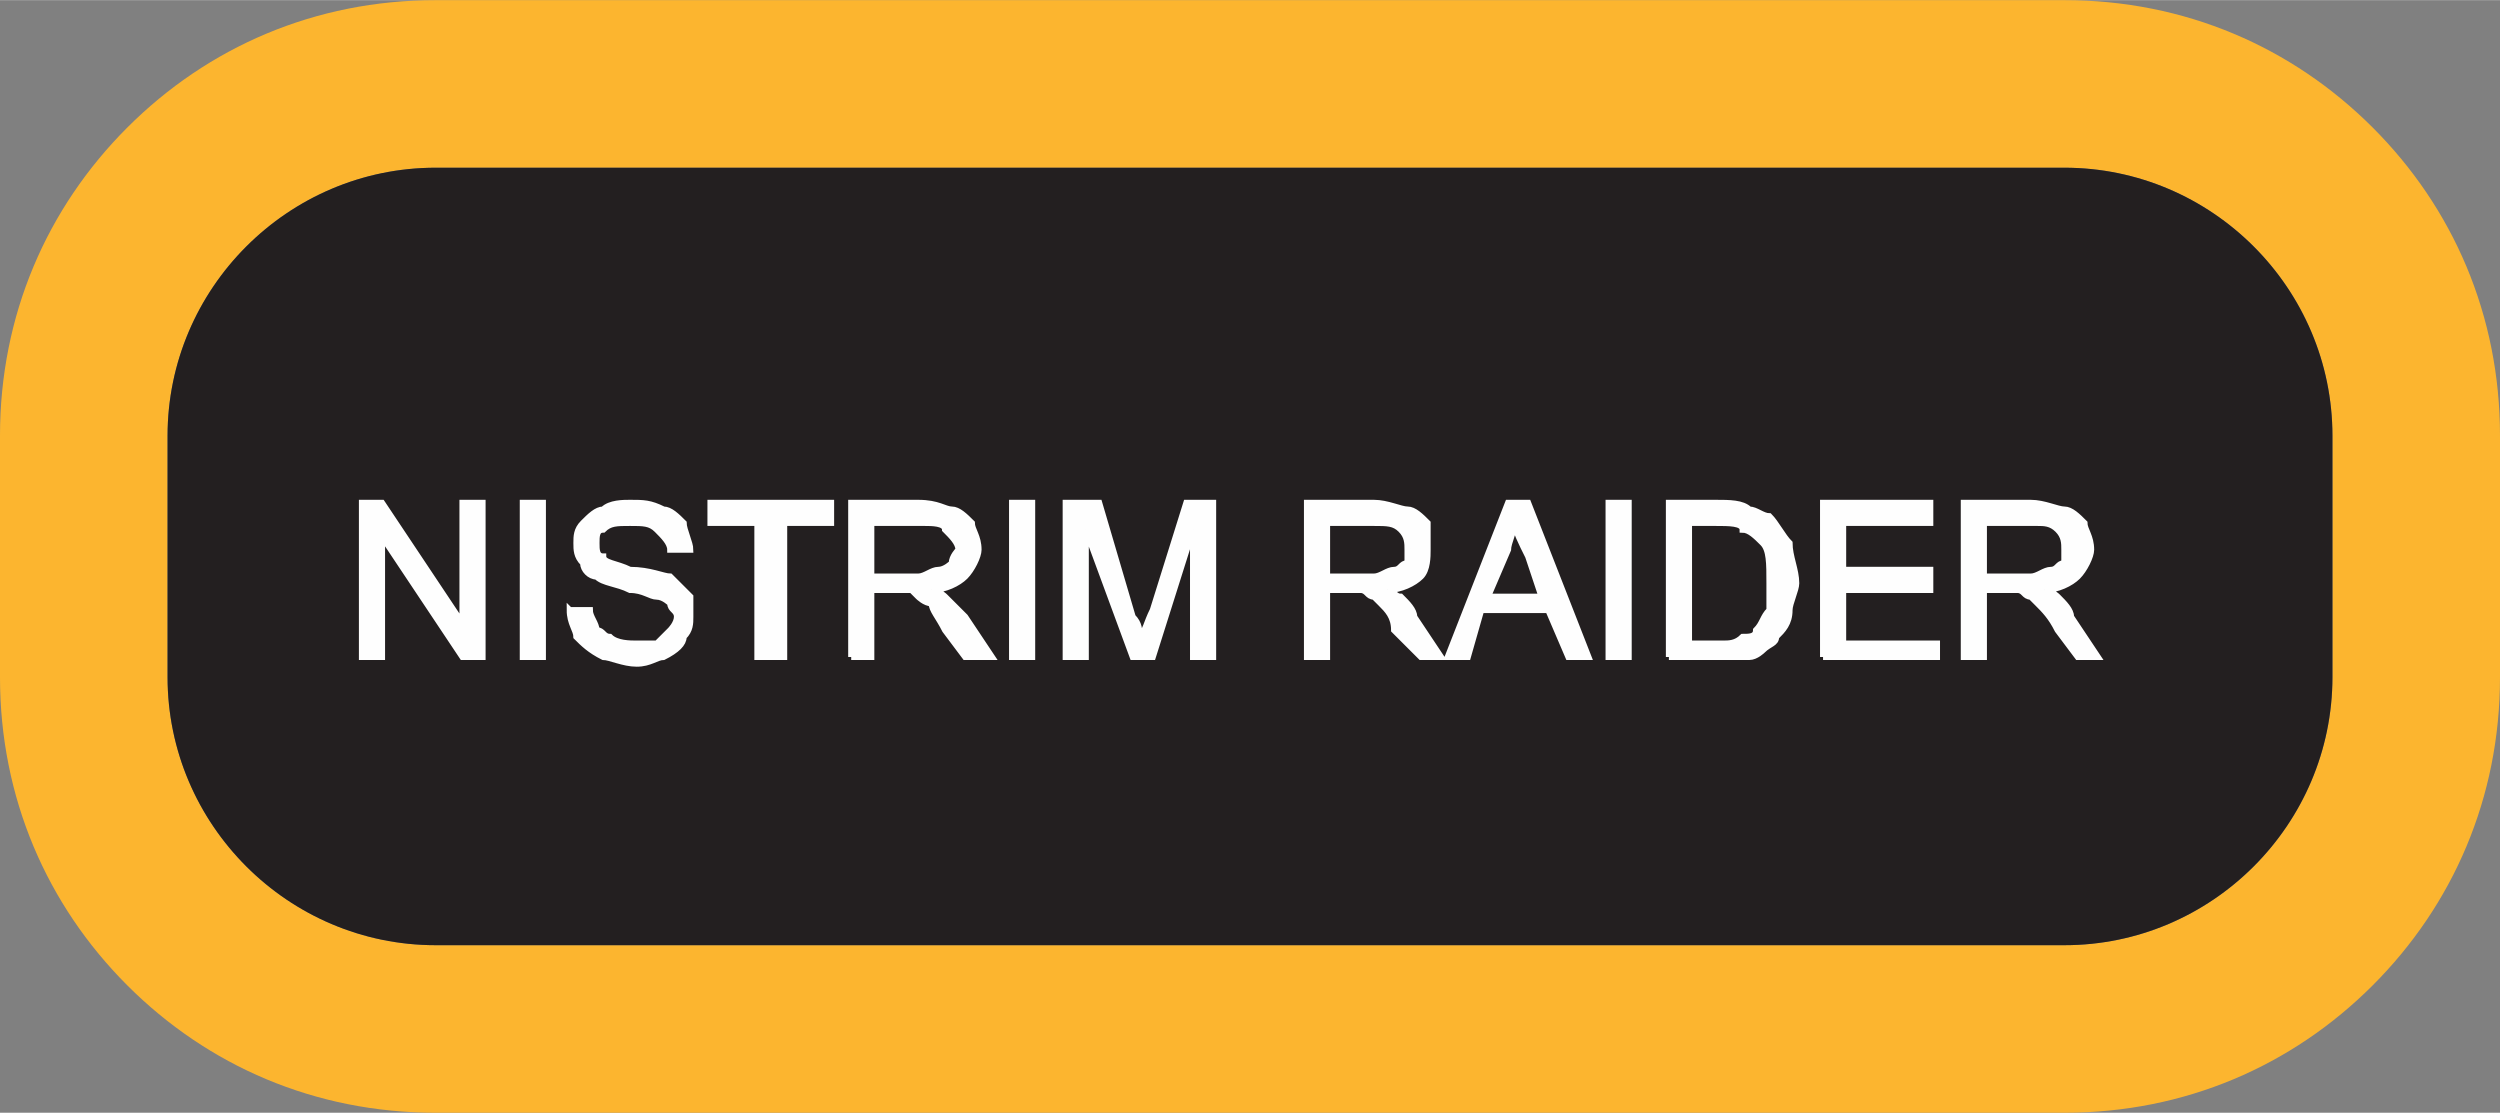
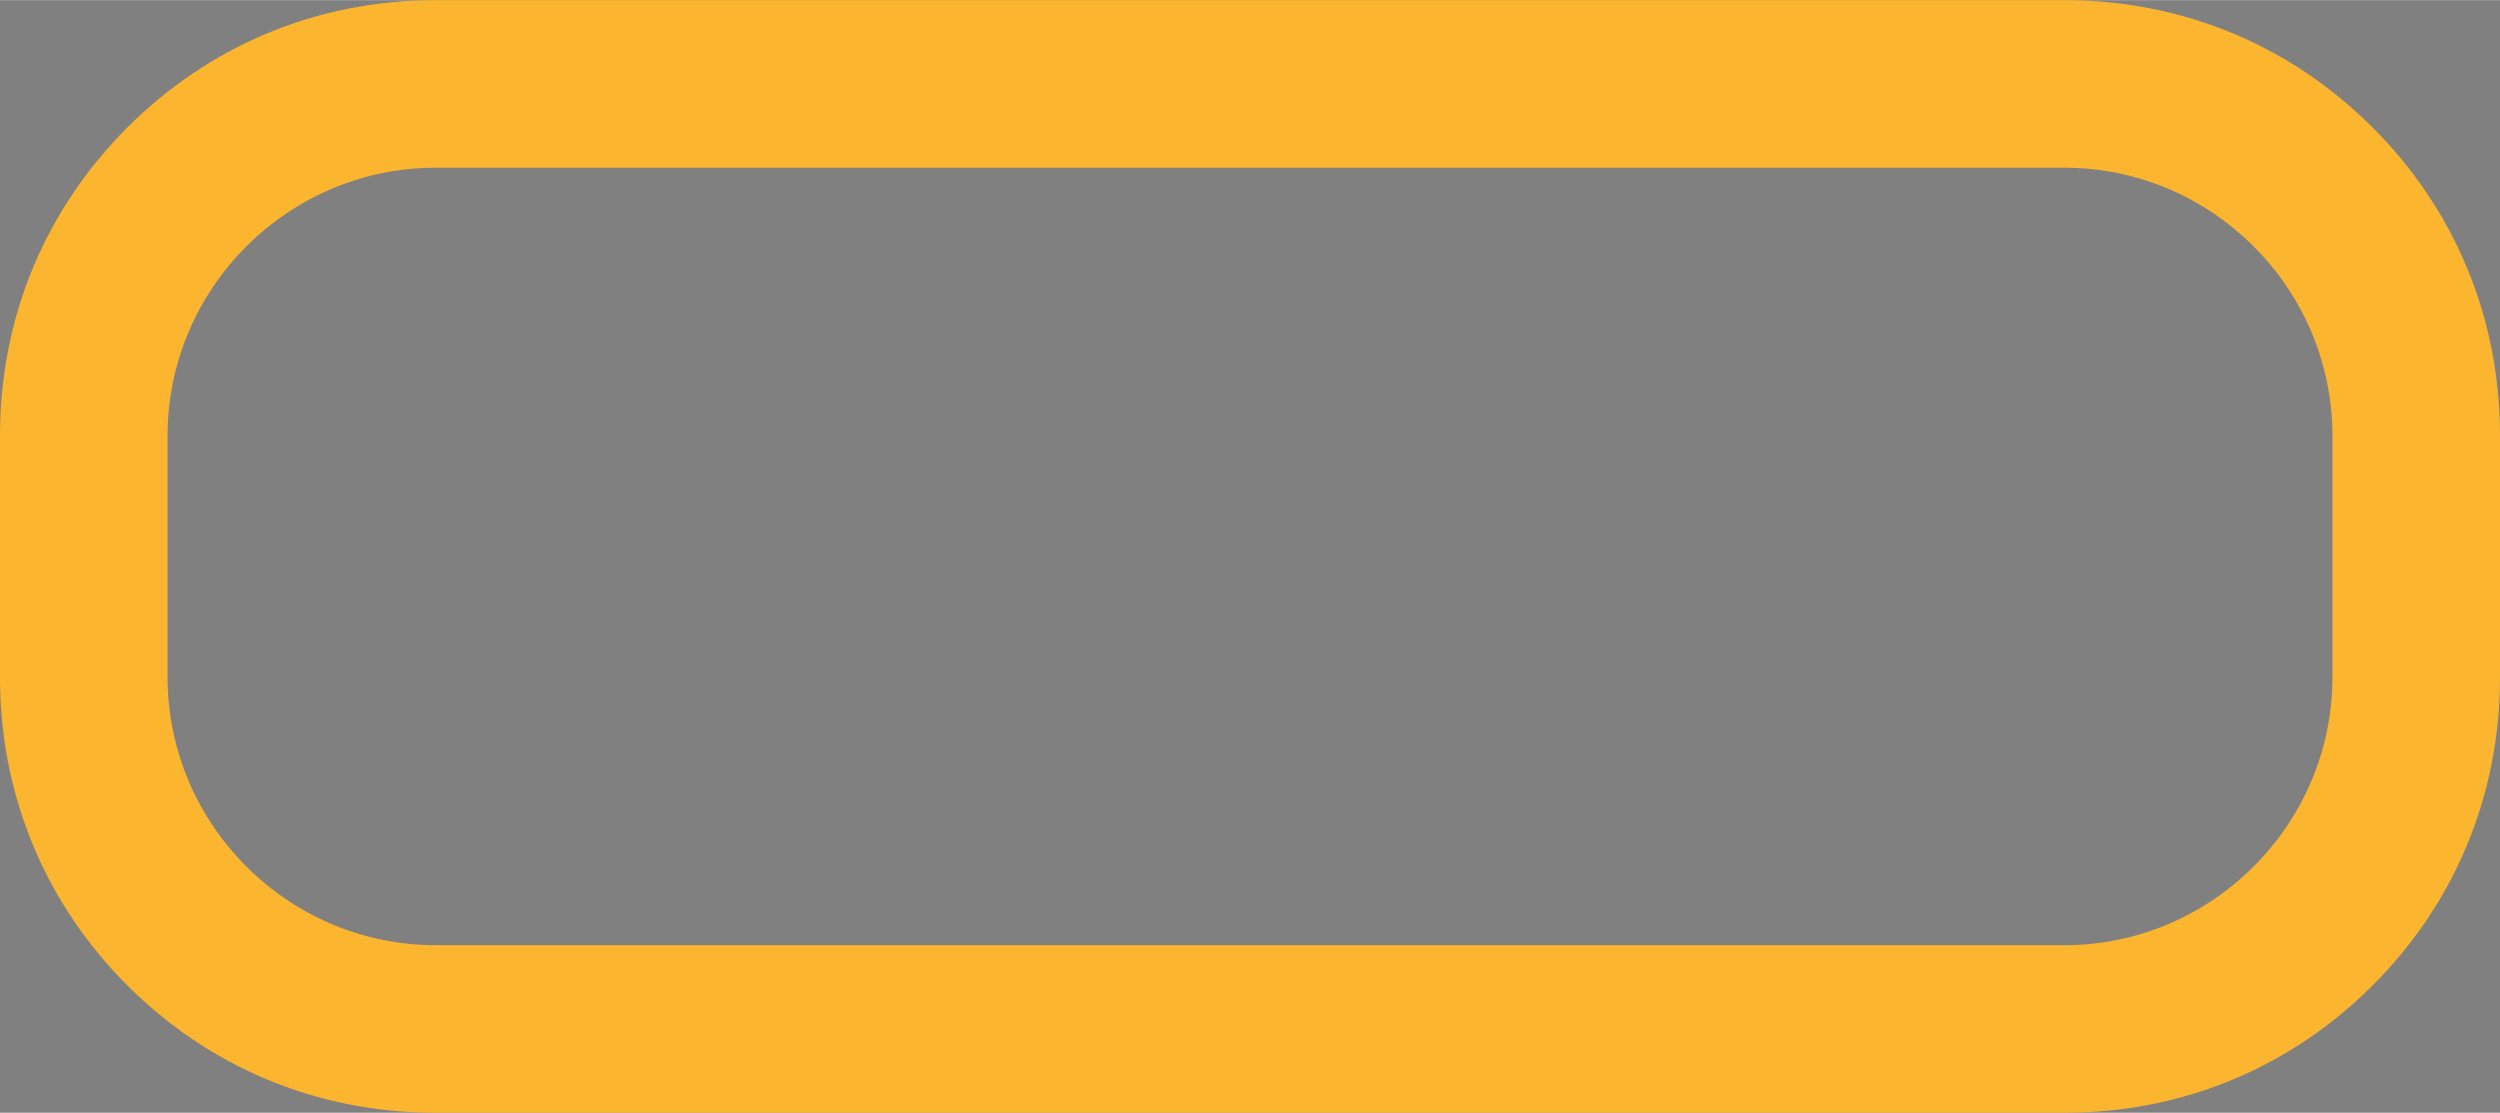
<svg xmlns="http://www.w3.org/2000/svg" xml:space="preserve" width="1.24in" height="0.552in" version="1.1" style="shape-rendering:geometricPrecision; text-rendering:geometricPrecision; image-rendering:optimizeQuality; fill-rule:evenodd; clip-rule:evenodd" viewBox="0 0 373 166">
  <rect x="0" y="0" width="373" height="166" fill="#808080" stroke="none" />
  <defs>
    <style type="text/css">
   
    .str0 {stroke:#FEFEFE;stroke-width:0.902}
    .fil0 {fill:#FCB52F}
    .fil1 {fill:#231F20}
    .fil2 {fill:#FEFEFE;fill-rule:nonzero}
   
  </style>
  </defs>
  <g id="Layer_x0020_1">
    <g id="_2695516707968">
      <g>
        <path class="fil0" d="M373 65l0 36c0,18 -7,34 -19,46 -12,12 -28,19 -46,19l-243 0c-18,0 -34,-7 -46,-19 -12,-12 -19,-28 -19,-46l0 -36c0,-18 7,-34 19,-46 12,-12 28,-19 46,-19l243 0c18,0 34,7 46,19 12,12 19,28 19,46zm-25 0l0 36c0,22 -18,40 -40,40l-243 0c-22,0 -40,-18 -40,-40l0 -36c0,-22 18,-40 40,-40l243 0c22,0 40,18 40,40z" />
-         <path id="1" class="fil1" d="M348 65l0 36c0,22 -18,40 -40,40l-243 0c-22,0 -40,-18 -40,-40l0 -36c0,-22 18,-40 40,-40l243 0c22,0 40,18 40,40z" />
      </g>
-       <path class="fil2 str0" d="M54 98l0 -23 3 0 12 18 0 -18 3 0 0 23 -3 0 -12 -18 0 18 -3 0zm24 0l0 -23 3 0 0 23 -3 0zm7 -7l3 0c0,1 1,2 1,3 1,0 1,1 2,1 1,1 3,1 4,1 1,0 2,0 3,0 1,-1 1,-1 2,-2 0,0 1,-1 1,-2 0,-1 -1,-1 -1,-2 0,0 -1,-1 -2,-1 -1,0 -2,-1 -4,-1 -2,-1 -4,-1 -5,-2 -1,0 -2,-1 -2,-2 -1,-1 -1,-2 -1,-3 0,-1 0,-2 1,-3 1,-1 2,-2 3,-2 1,-1 3,-1 4,-1 2,0 3,0 5,1 1,0 2,1 3,2 0,1 1,3 1,4l-3 0c0,-1 -1,-2 -2,-3 -1,-1 -2,-1 -4,-1 -2,0 -3,0 -4,1 -1,0 -1,1 -1,2 0,1 0,2 1,2 0,1 2,1 4,2 3,0 5,1 6,1 1,1 2,2 3,3 0,1 0,2 0,3 0,1 0,2 -1,3 0,1 -1,2 -3,3 -1,0 -2,1 -4,1 -2,0 -4,-1 -5,-1 -2,-1 -3,-2 -4,-3 0,-1 -1,-2 -1,-4zm28 7l0 -20 -7 0 0 -3 18 0 0 3 -7 0 0 20 -4 0zm14 0l0 -23 10 0c3,0 4,1 5,1 1,0 2,1 3,2 0,1 1,2 1,4 0,1 -1,3 -2,4 -1,1 -3,2 -5,2 1,0 2,1 2,1 1,1 2,2 3,3l4 6 -4 0 -3 -4c-1,-2 -2,-3 -2,-4 -1,0 -2,-1 -2,-1 0,0 -1,-1 -1,-1 -1,0 -1,0 -2,0l-4 0 0 10 -3 0zm3 -12l7 0c1,0 2,-1 3,-1 1,0 2,-1 2,-1 0,-1 1,-2 1,-2 0,-1 -1,-2 -2,-3 0,-1 -2,-1 -3,-1l-8 0 0 8zm21 12l0 -23 3 0 0 23 -3 0zm8 0l0 -23 5 0 5 17c1,1 1,2 1,3 1,-1 1,-2 2,-4l5 -16 4 0 0 23 -3 0 0 -19 -6 19 -3 0 -7 -19 0 19 -3 0zm36 0l0 -23 10 0c2,0 4,1 5,1 1,0 2,1 3,2 0,1 0,2 0,4 0,1 0,3 -1,4 -1,1 -3,2 -5,2 1,0 1,1 2,1 1,1 2,2 2,3l4 6 -3 0 -4 -4c0,-2 -1,-3 -2,-4 0,0 -1,-1 -1,-1 -1,0 -1,-1 -2,-1 0,0 -1,0 -1,0l-4 0 0 10 -3 0zm3 -12l7 0c1,0 2,-1 3,-1 1,0 1,-1 2,-1 0,-1 0,-2 0,-2 0,-1 0,-2 -1,-3 -1,-1 -2,-1 -4,-1l-7 0 0 8zm18 12l9 -23 3 0 9 23 -3 0 -3 -7 -10 0 -2 7 -3 0zm6 -9l8 0 -2 -6c-1,-2 -2,-4 -2,-5 0,1 -1,3 -1,4l-3 7zm18 9l0 -23 3 0 0 23 -3 0zm9 0l0 -23 7 0c2,0 4,0 5,1 1,0 2,1 3,1 1,1 2,3 3,4 0,2 1,4 1,6 0,1 -1,3 -1,4 0,2 -1,3 -2,4 0,1 -1,1 -2,2 0,0 -1,1 -2,1 -2,0 -3,0 -4,0l-8 0zm3 -2l5 0c1,0 2,0 3,-1 1,0 2,0 2,-1 1,-1 1,-2 2,-3 0,-1 0,-3 0,-4 0,-3 0,-5 -1,-6 -1,-1 -2,-2 -3,-2 0,-1 -2,-1 -4,-1l-4 0 0 18zm20 2l0 -23 16 0 0 3 -13 0 0 7 13 0 0 3 -13 0 0 8 14 0 0 2 -17 0zm21 0l0 -23 10 0c2,0 4,1 5,1 1,0 2,1 3,2 0,1 1,2 1,4 0,1 -1,3 -2,4 -1,1 -3,2 -5,2 1,0 2,1 2,1 1,1 2,2 2,3l4 6 -3 0 -3 -4c-1,-2 -2,-3 -3,-4 0,0 -1,-1 -1,-1 -1,0 -1,-1 -2,-1 0,0 0,0 -1,0l-4 0 0 10 -3 0zm3 -12l7 0c1,0 2,-1 3,-1 1,0 1,-1 2,-1 0,-1 0,-2 0,-2 0,-1 0,-2 -1,-3 -1,-1 -2,-1 -3,-1l-8 0 0 8z" />
    </g>
  </g>
</svg>